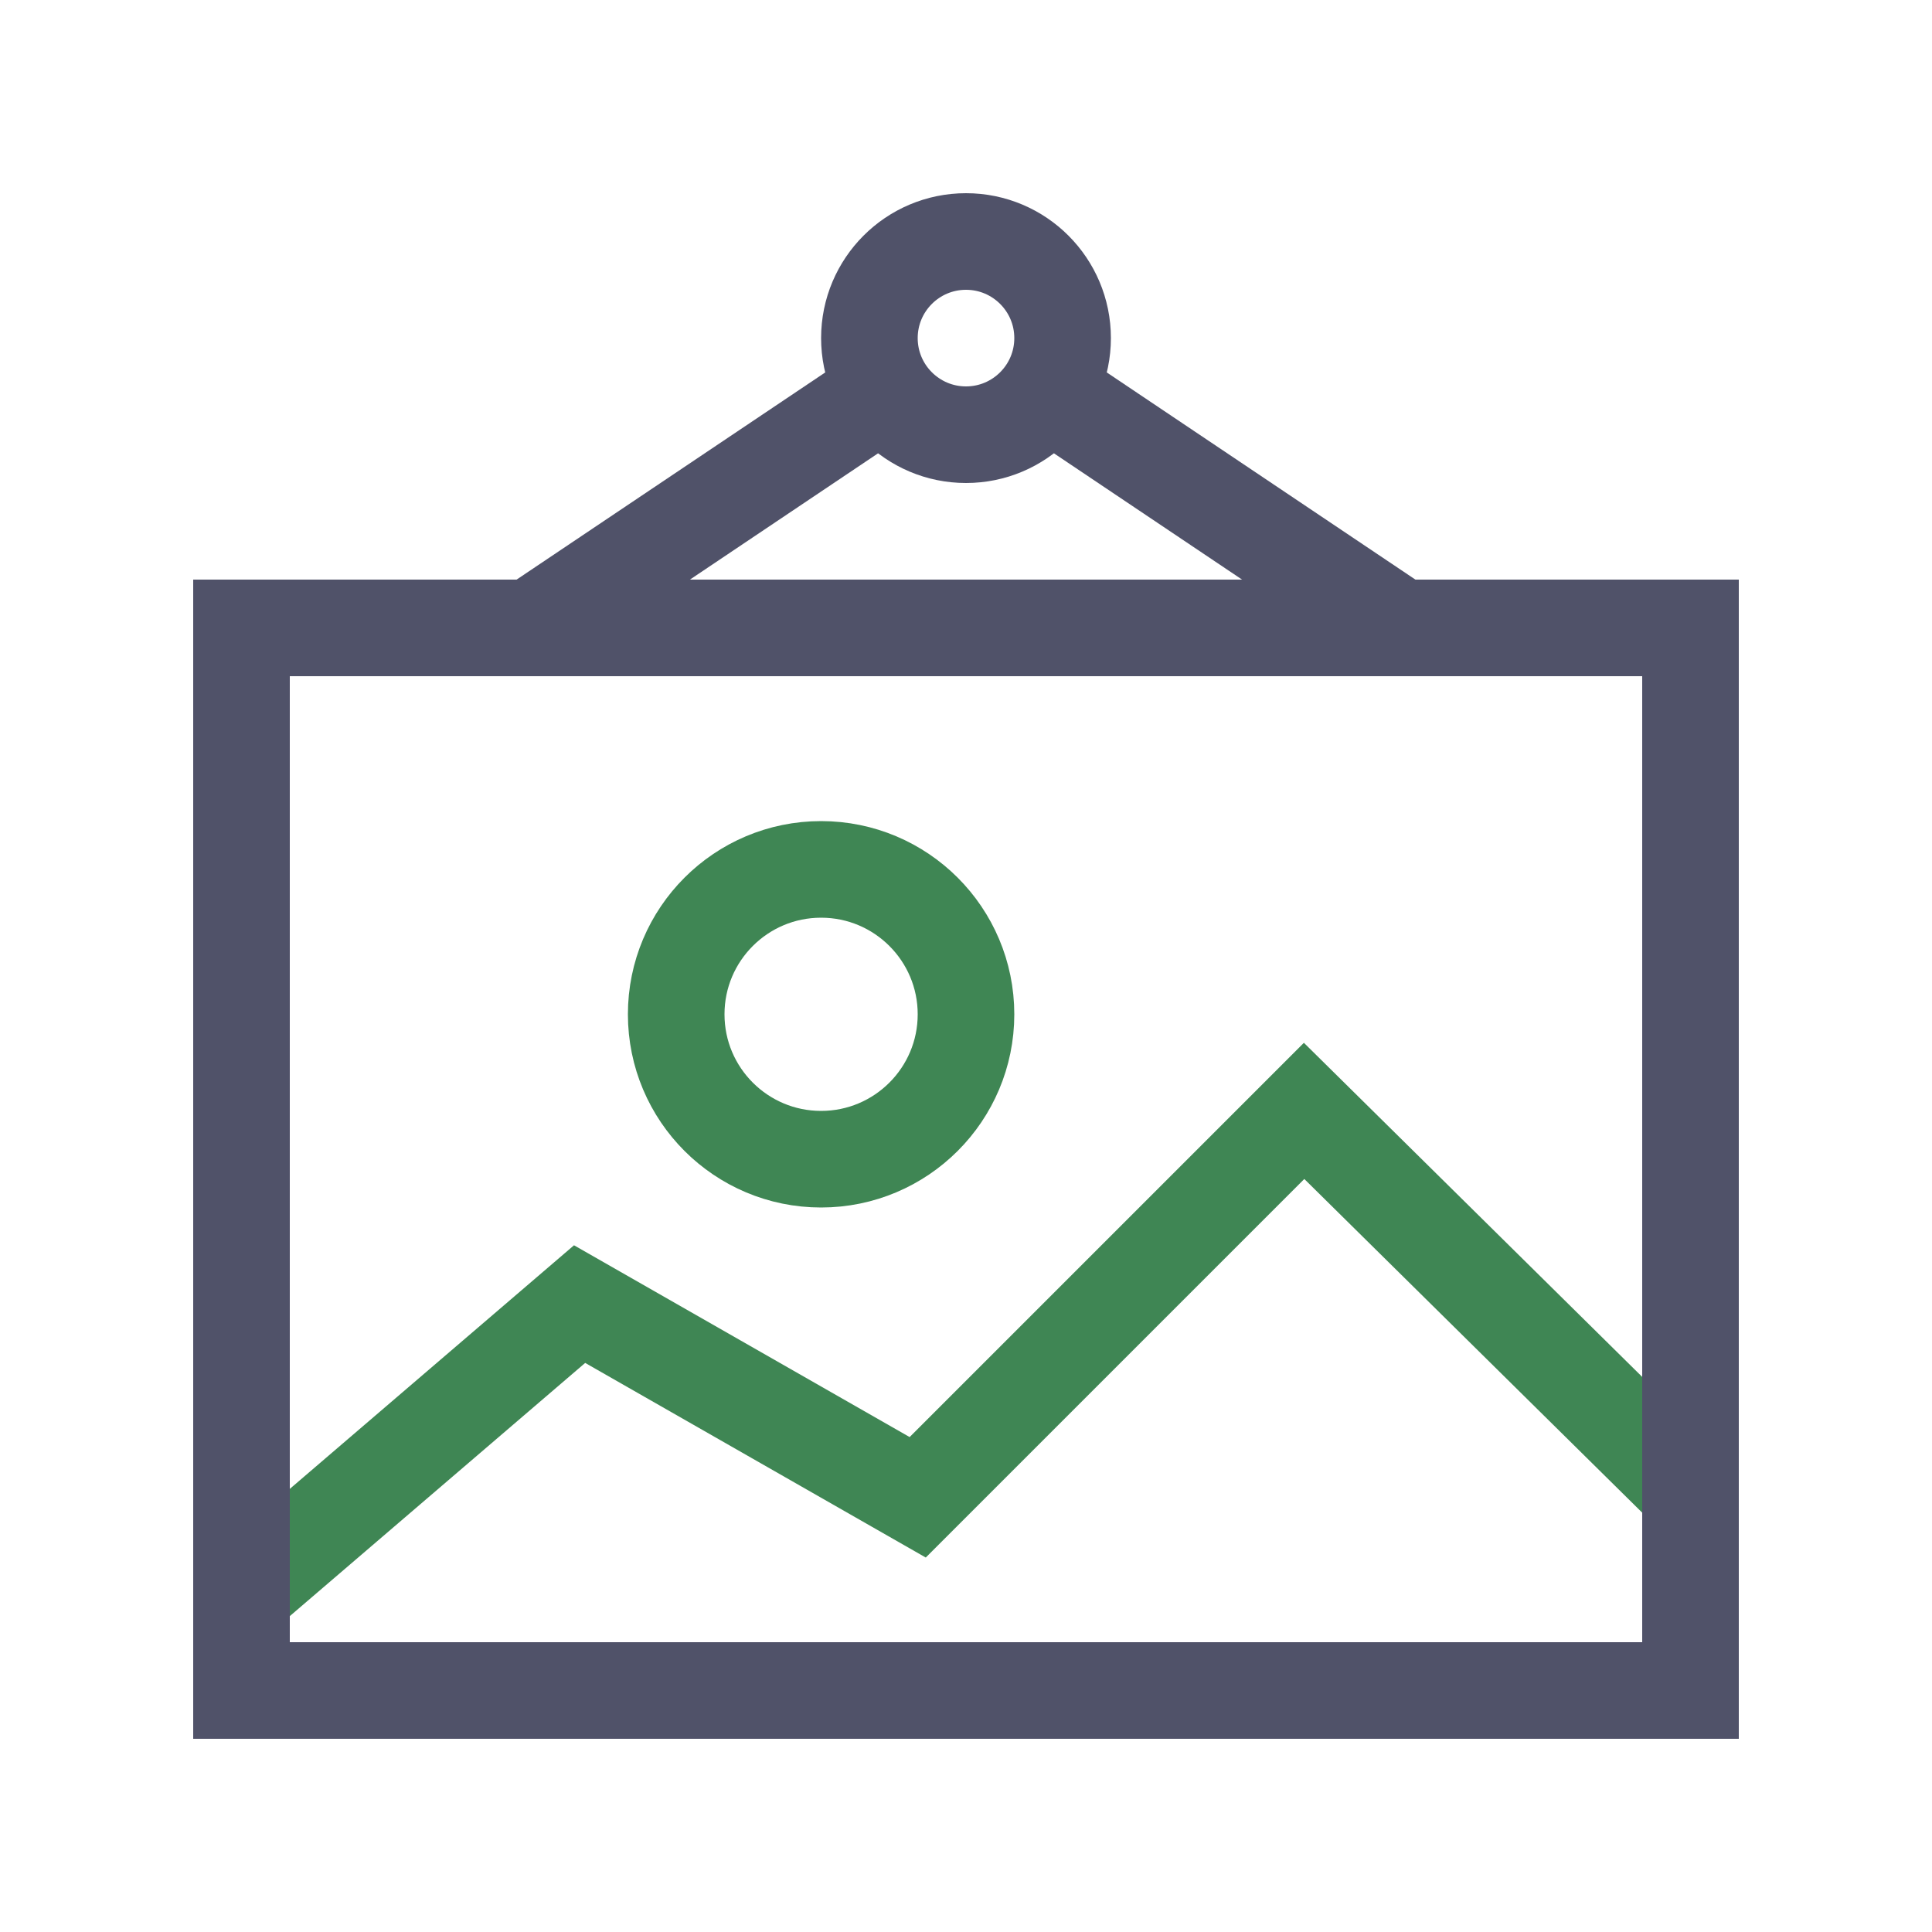
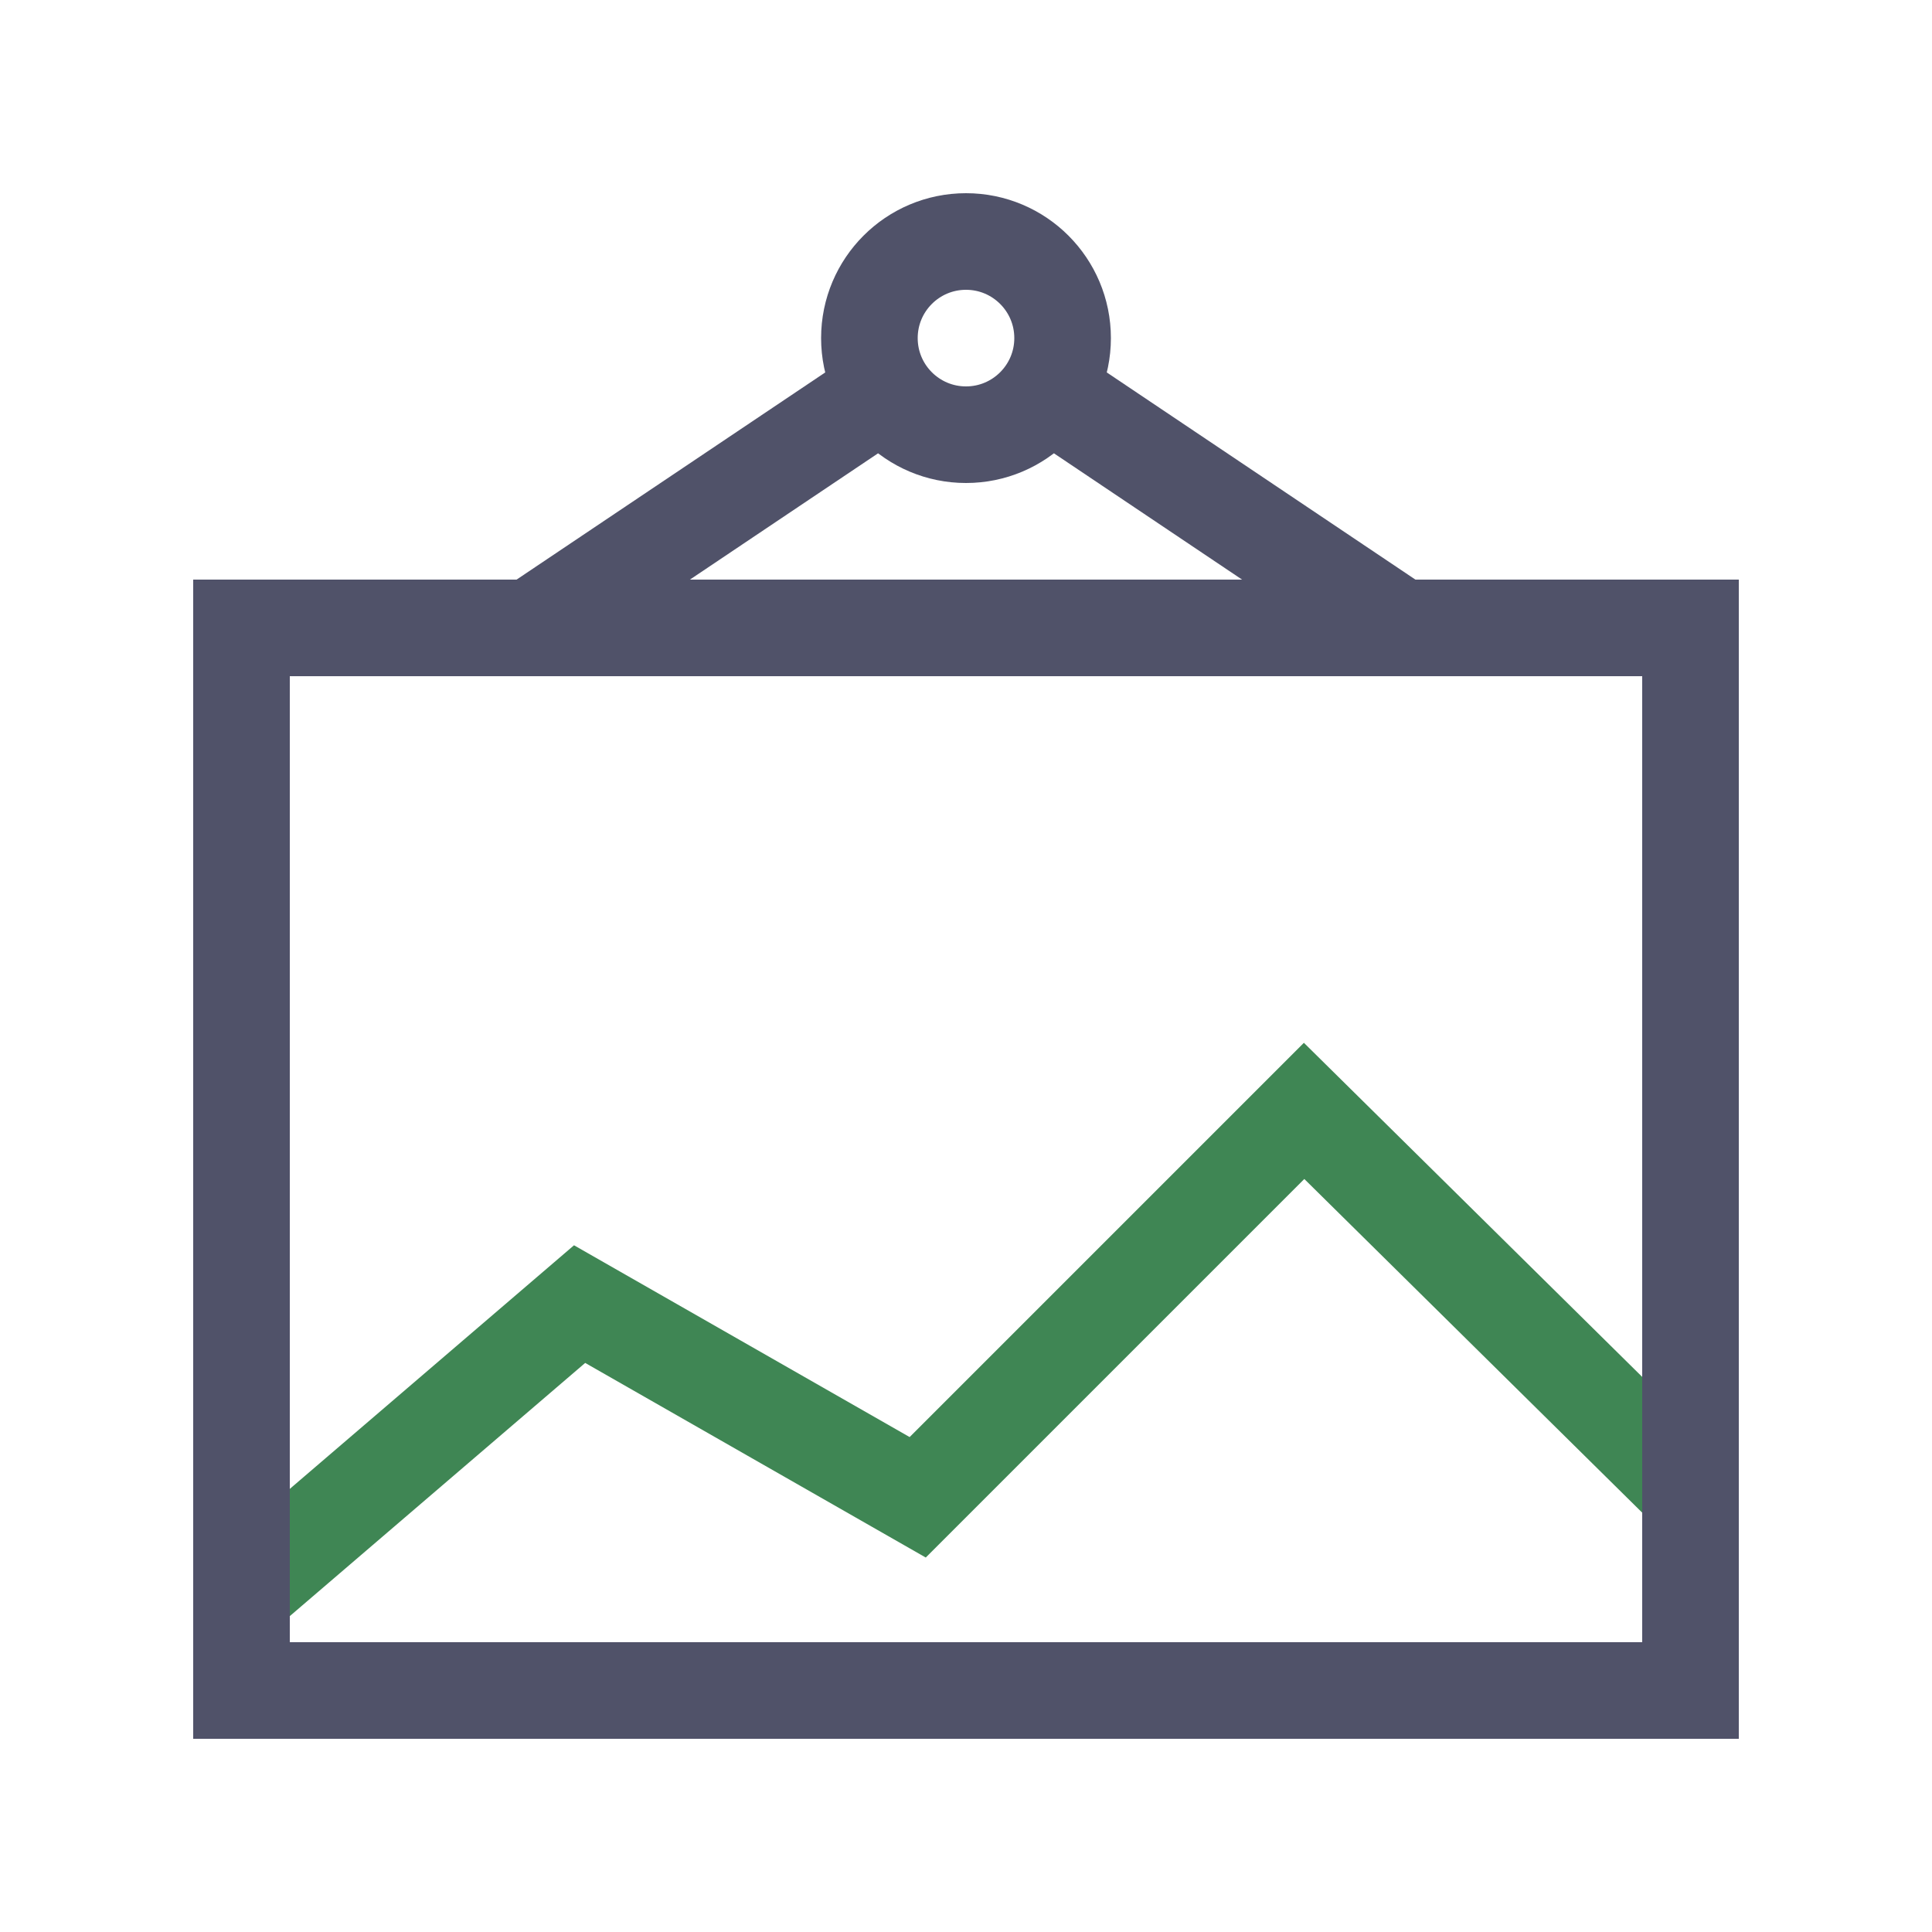
<svg xmlns="http://www.w3.org/2000/svg" x="0px" y="0px" width="40px" height="40px" viewBox="0 0 40 40">
  <g transform="translate(4, 4)">
    <polyline data-cap="butt" data-color="color-2" fill="none" stroke="#3f8654" stroke-width="2" stroke-miterlimit="10" points="1,29 8,23 15,27   23,19 31,26.9 " stroke-linejoin="miter" stroke-linecap="butt" />
    <line data-cap="butt" fill="none" stroke="#505269" stroke-width="2" stroke-miterlimit="10" x1="7" y1="9" x2="14.3" y2="4.1" stroke-linejoin="miter" stroke-linecap="butt" />
    <line data-cap="butt" fill="none" stroke="#505269" stroke-width="2" stroke-miterlimit="10" x1="25" y1="9" x2="17.7" y2="4.1" stroke-linejoin="miter" stroke-linecap="butt" />
    <rect x="1" y="9" fill="none" stroke="#505269" stroke-width="2" stroke-linecap="square" stroke-miterlimit="10" width="30" height="22" stroke-linejoin="miter" />
    <circle fill="none" stroke="#505269" stroke-width="2" stroke-linecap="square" stroke-miterlimit="10" cx="16" cy="3" r="2" stroke-linejoin="miter" />
-     <circle data-color="color-2" fill="none" stroke="#3f8654" stroke-width="2" stroke-linecap="square" stroke-miterlimit="10" cx="13" cy="17" r="3" stroke-linejoin="miter" />
  </g>
</svg>